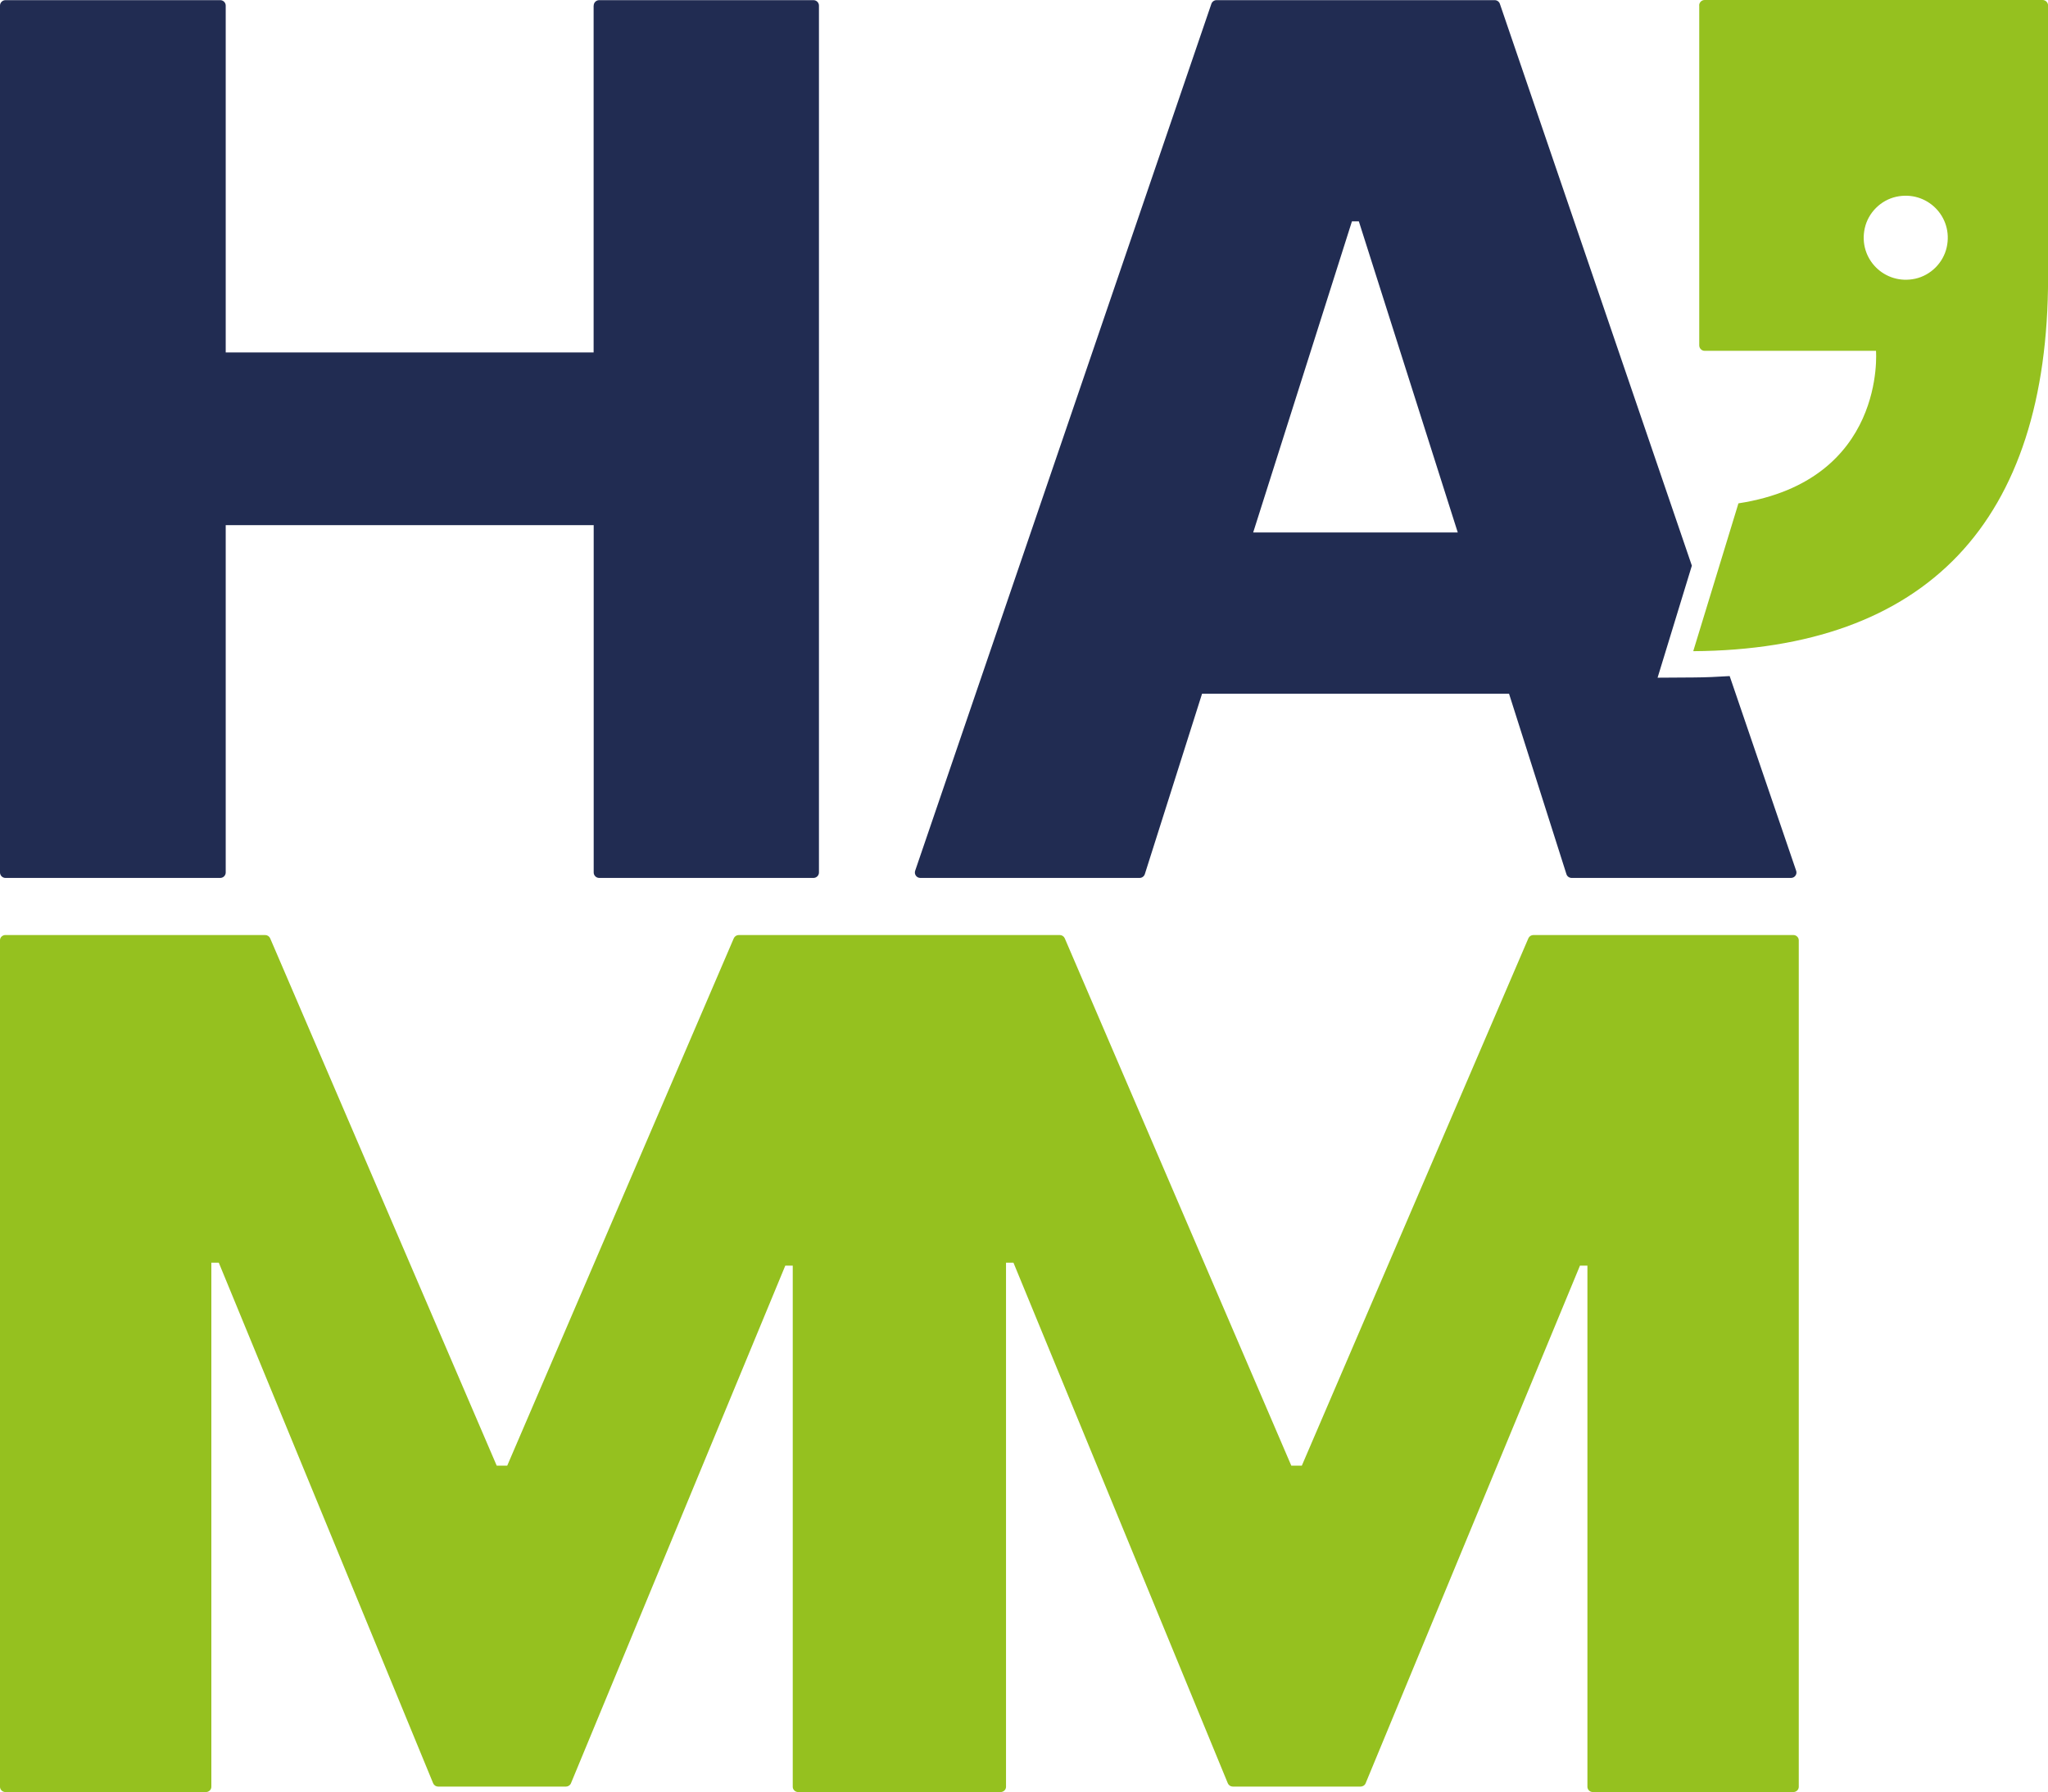
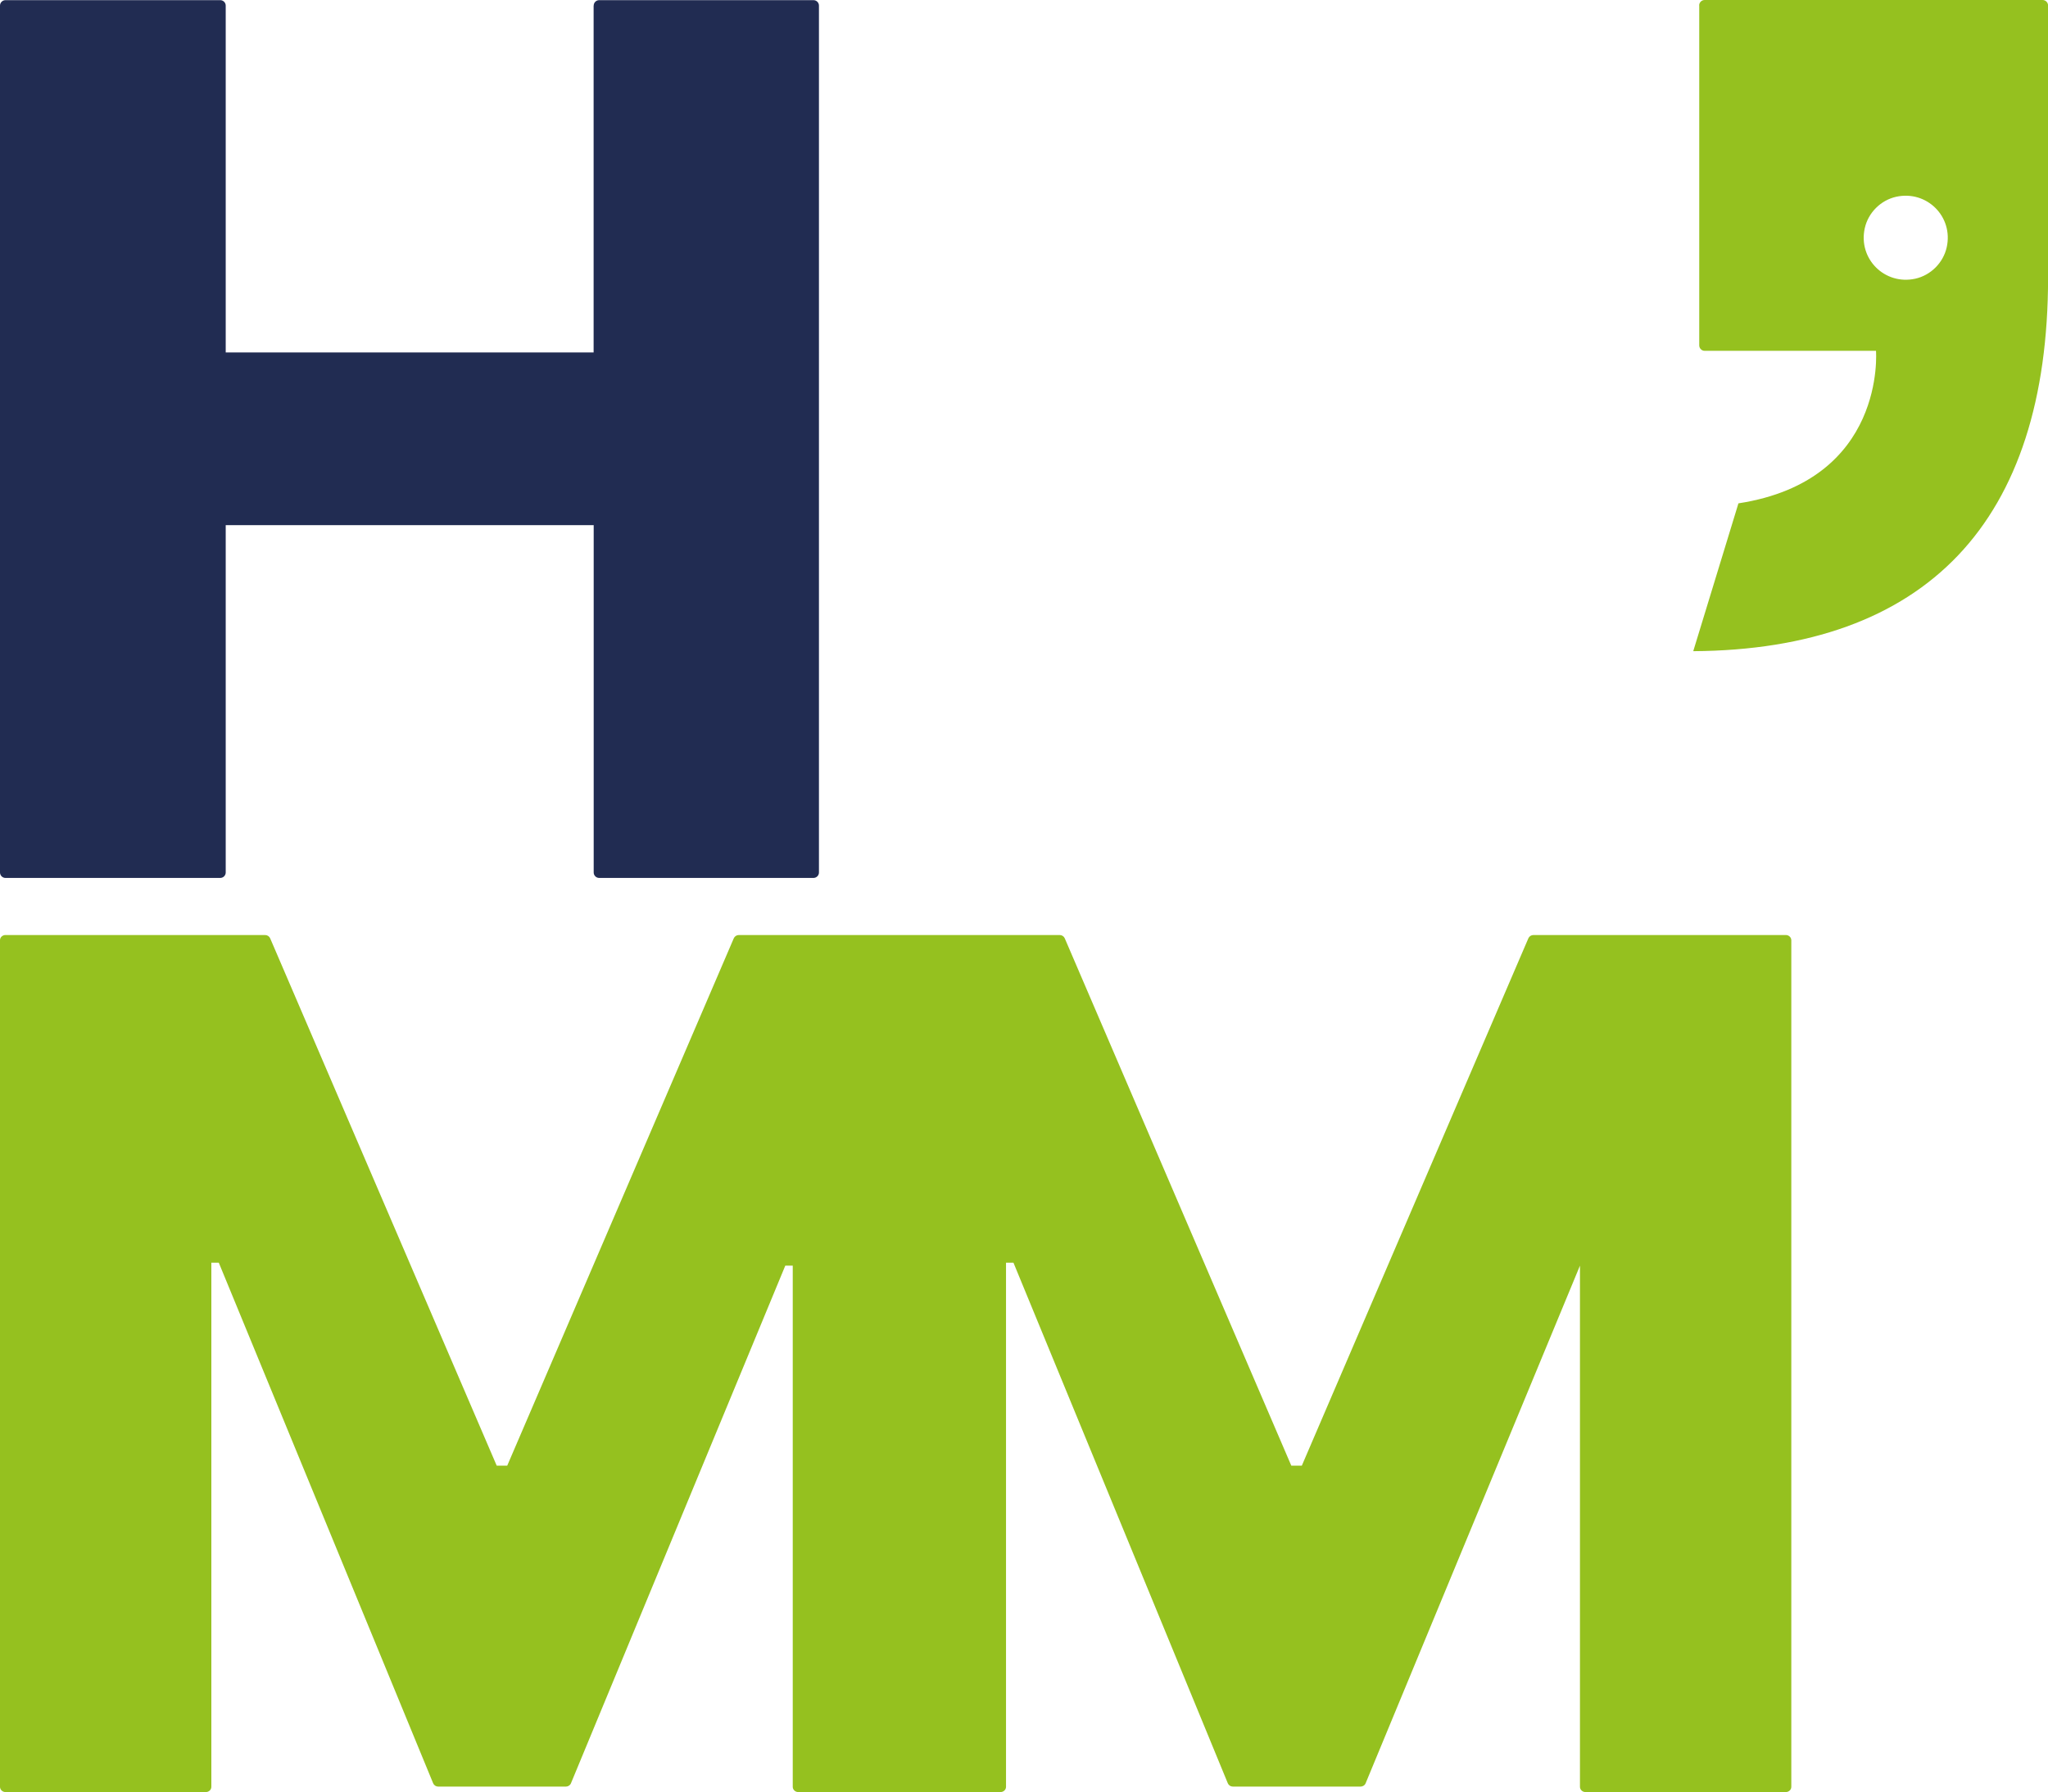
<svg xmlns="http://www.w3.org/2000/svg" id="Ebene_1" version="1.1" viewBox="0 0 266.48 233.22">
  <defs>
    <style>
      .st0 {
        fill: #212c52;
      }

      .st1 {
        fill: #95c11f;
      }
    </style>
  </defs>
  <path class="st1" d="M221.1.71v44.24c0,.39.32.71.71.71h22.29s1.37,16.88-17.9,19.85h0s-5.88,19.24-5.88,19.24h0c15.1-.1,26.69-4.3,34.45-12.46,7.78-8.18,11.72-20.36,11.72-36.2V.71C266.48.32,266.17,0,265.77,0h-43.97c-.39,0-.71.32-.71.71ZM249.22,36.27c-3.99.88-7.47-2.59-6.58-6.58.45-2.01,2.07-3.63,4.08-4.08,3.99-.88,7.47,2.59,6.58,6.58-.45,2.01-2.07,3.63-4.08,4.08Z" />
-   <path class="st1" d="M233.31,121.69h-33.78c-.29,0-.55.17-.66.42l-29.48,68.64h-1.37l-29.48-68.64c-.11-.25-.37-.42-.66-.42h-41.74c-.29,0-.55.17-.66.42l-29.48,68.64h-1.37l-29.48-68.64c-.11-.25-.37-.42-.66-.42H.71c-.39,0-.71.3-.71.68v110.18c0,.37.32.68.71.68h26.08c.39,0,.71-.3.71-.68v-68.21h.97l27.89,67.75c.11.26.37.43.66.43h16.61c.29,0,.55-.17.66-.43l27.89-67.37h.97v67.83c0,.37.32.68.71.68h26.33c.39,0,.71-.3.71-.68v-68.21h.97l27.89,67.75c.11.26.37.43.66.43h16.61c.29,0,.55-.17.66-.43l27.89-67.37h.97v67.83c0,.37.32.68.71.68h26.08c.39,0,.71-.3.71-.68v-110.18c0-.37-.32-.68-.71-.68Z" />
+   <path class="st1" d="M233.31,121.69h-33.78c-.29,0-.55.17-.66.42l-29.48,68.64h-1.37l-29.48-68.64c-.11-.25-.37-.42-.66-.42h-41.74c-.29,0-.55.17-.66.42l-29.48,68.64h-1.37l-29.48-68.64c-.11-.25-.37-.42-.66-.42H.71c-.39,0-.71.3-.71.68v110.18c0,.37.32.68.71.68h26.08c.39,0,.71-.3.71-.68v-68.21h.97l27.89,67.75c.11.26.37.43.66.43h16.61c.29,0,.55-.17.66-.43l27.89-67.37h.97v67.83c0,.37.32.68.71.68h26.33c.39,0,.71-.3.71-.68v-68.21h.97l27.89,67.75c.11.26.37.43.66.43h16.61c.29,0,.55-.17.66-.43l27.89-67.37v67.83c0,.37.32.68.71.68h26.08c.39,0,.71-.3.71-.68v-110.18c0-.37-.32-.68-.71-.68Z" />
  <path class="st0" d="M77.24.73v45.14H29.37V.73c0-.39-.32-.71-.71-.71H.71C.32.02,0,.34,0,.73v112.82c0,.39.32.71.71.71h27.95c.39,0,.71-.32.71-.71v-45.2h47.88v45.2c0,.39.32.71.71.71h27.89c.39,0,.71-.32.71-.71V.73c0-.39-.32-.71-.71-.71h-27.89c-.39,0-.71.32-.71.71Z" />
-   <path class="st0" d="M225.05,87.99c-1.54.1-3.1.17-4.71.18l-4.66.03,4.46-14.58L195.16.5c-.1-.29-.37-.48-.67-.48h-36.2c-.3,0-.57.19-.67.48l-38.54,112.82c-.16.46.18.94.67.94h28.53c.31,0,.58-.2.68-.49l7.45-23.49h39.94l7.47,23.49c.09.29.37.49.68.49h28.54c.49,0,.83-.48.67-.94l-8.65-25.33ZM163.06,69.3l12.85-40.49h.9l12.87,40.49h-26.62Z" />
</svg>